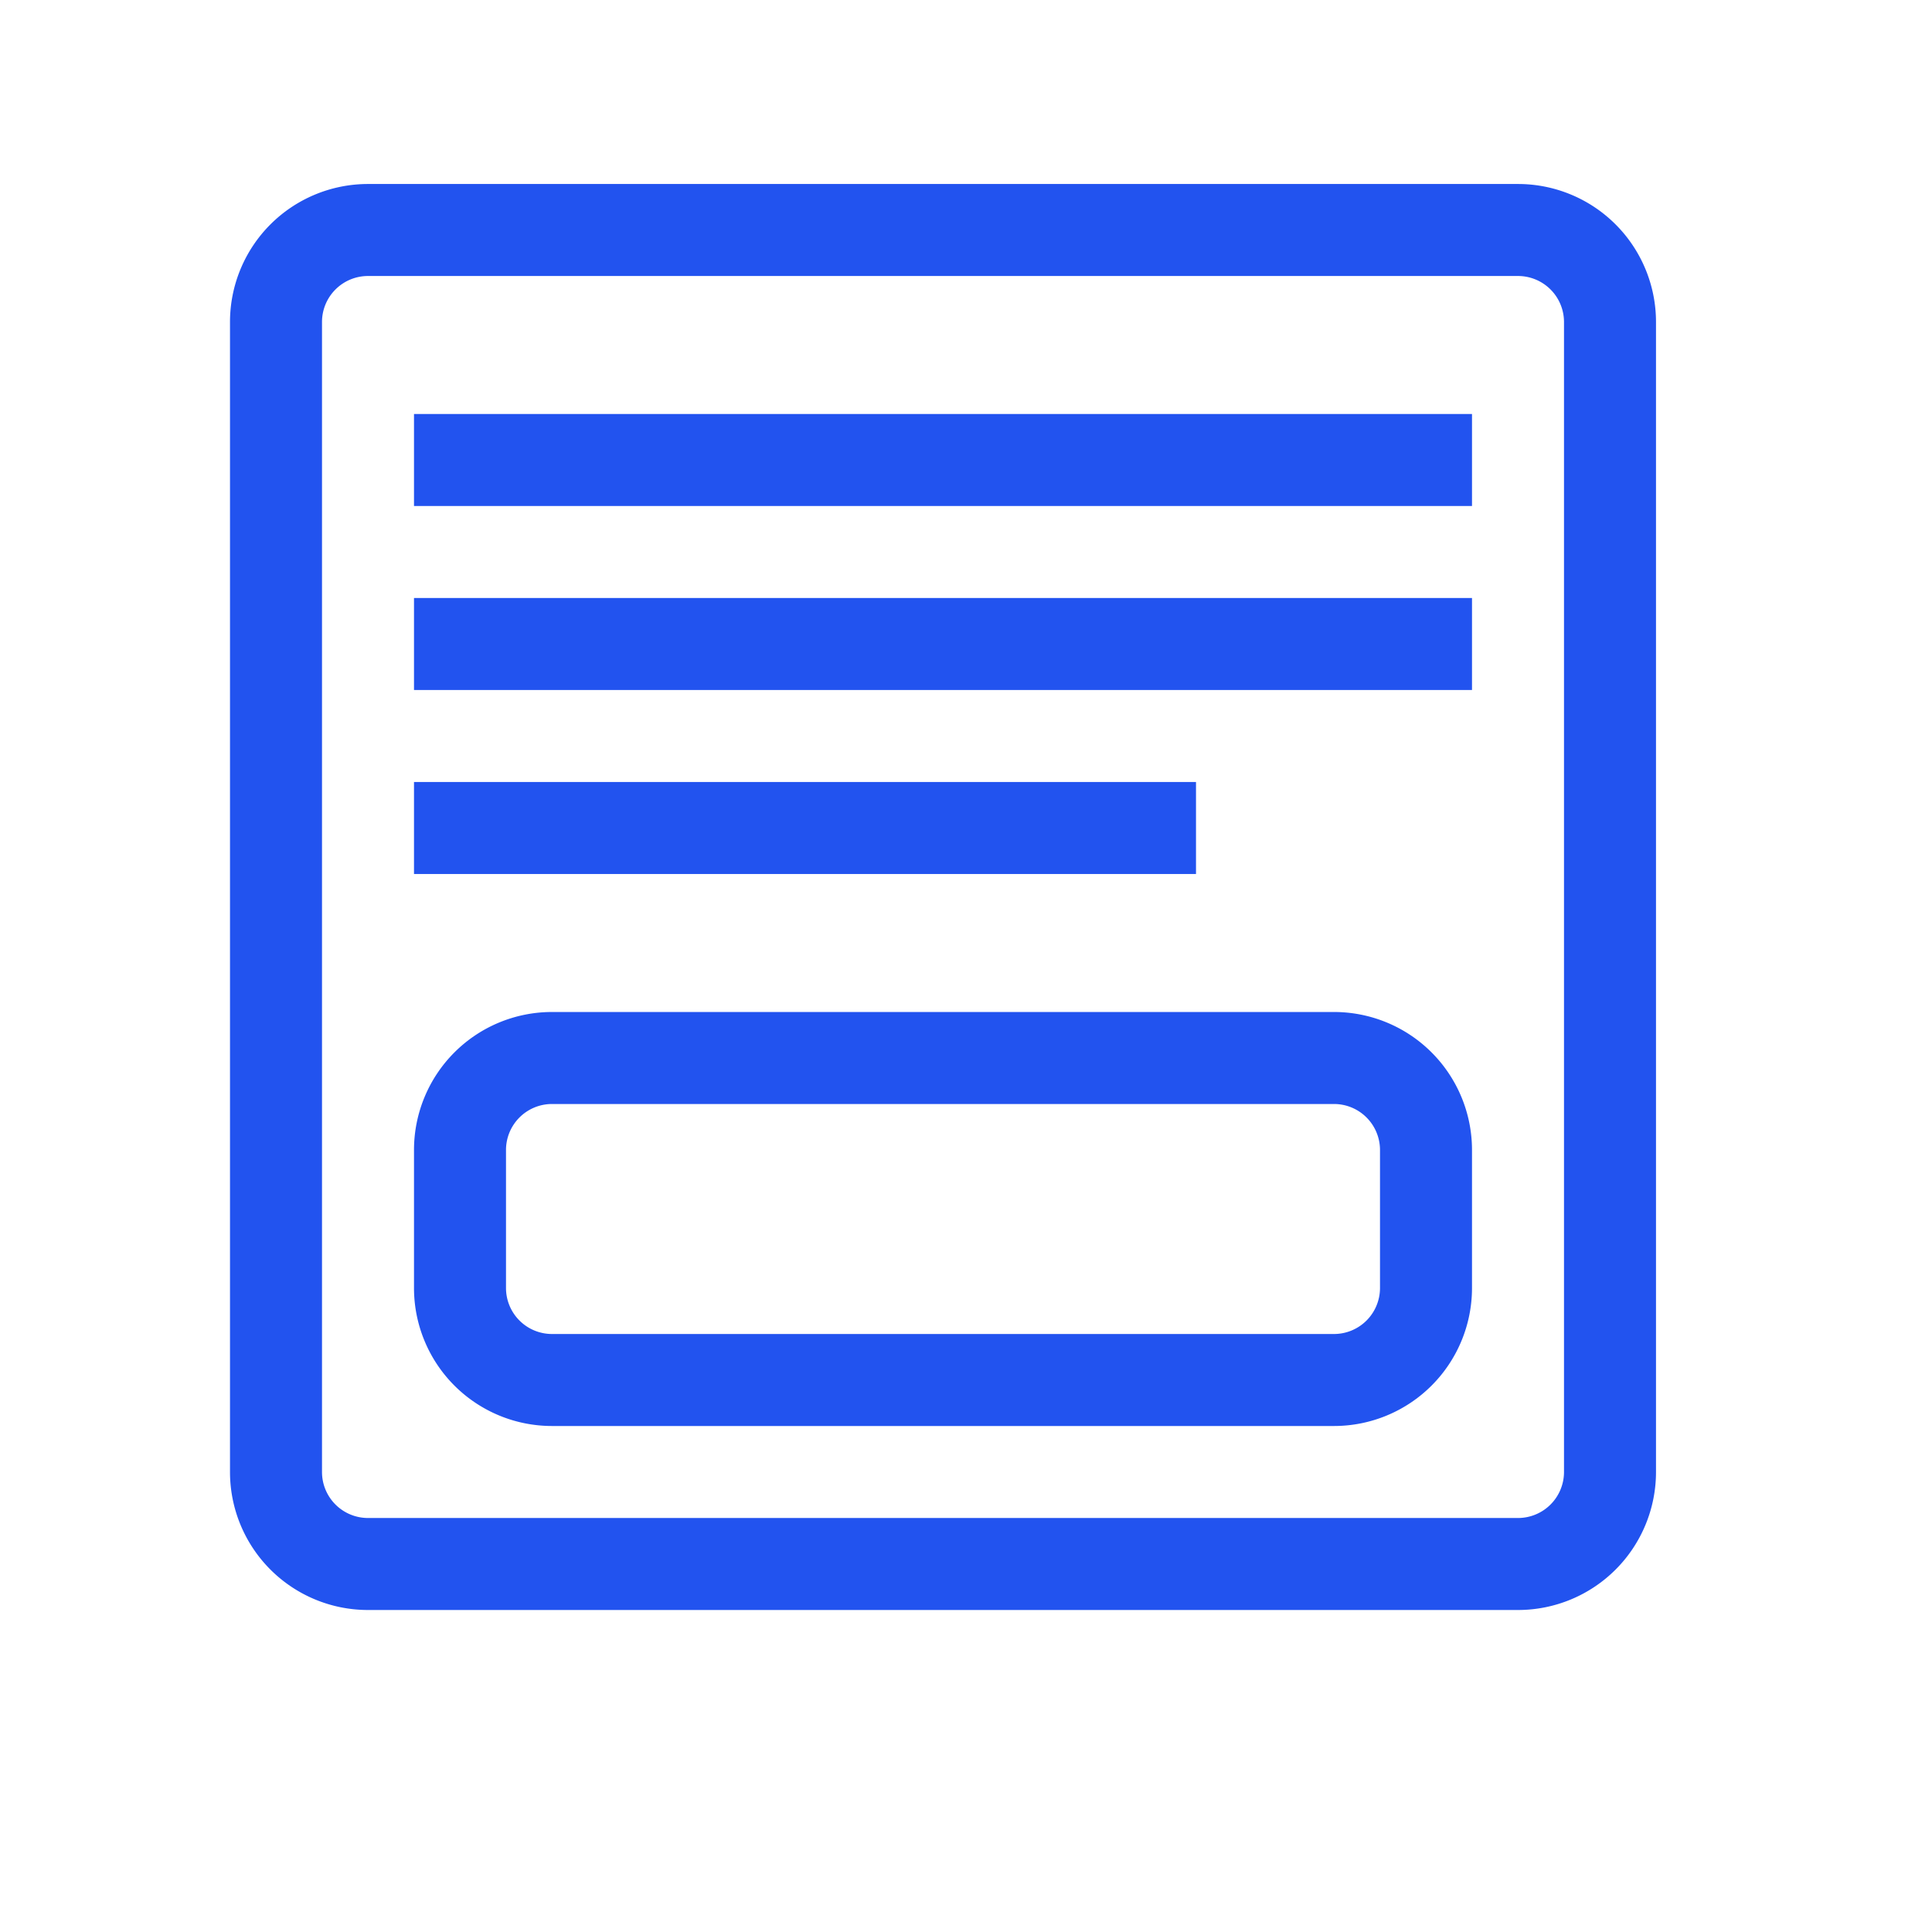
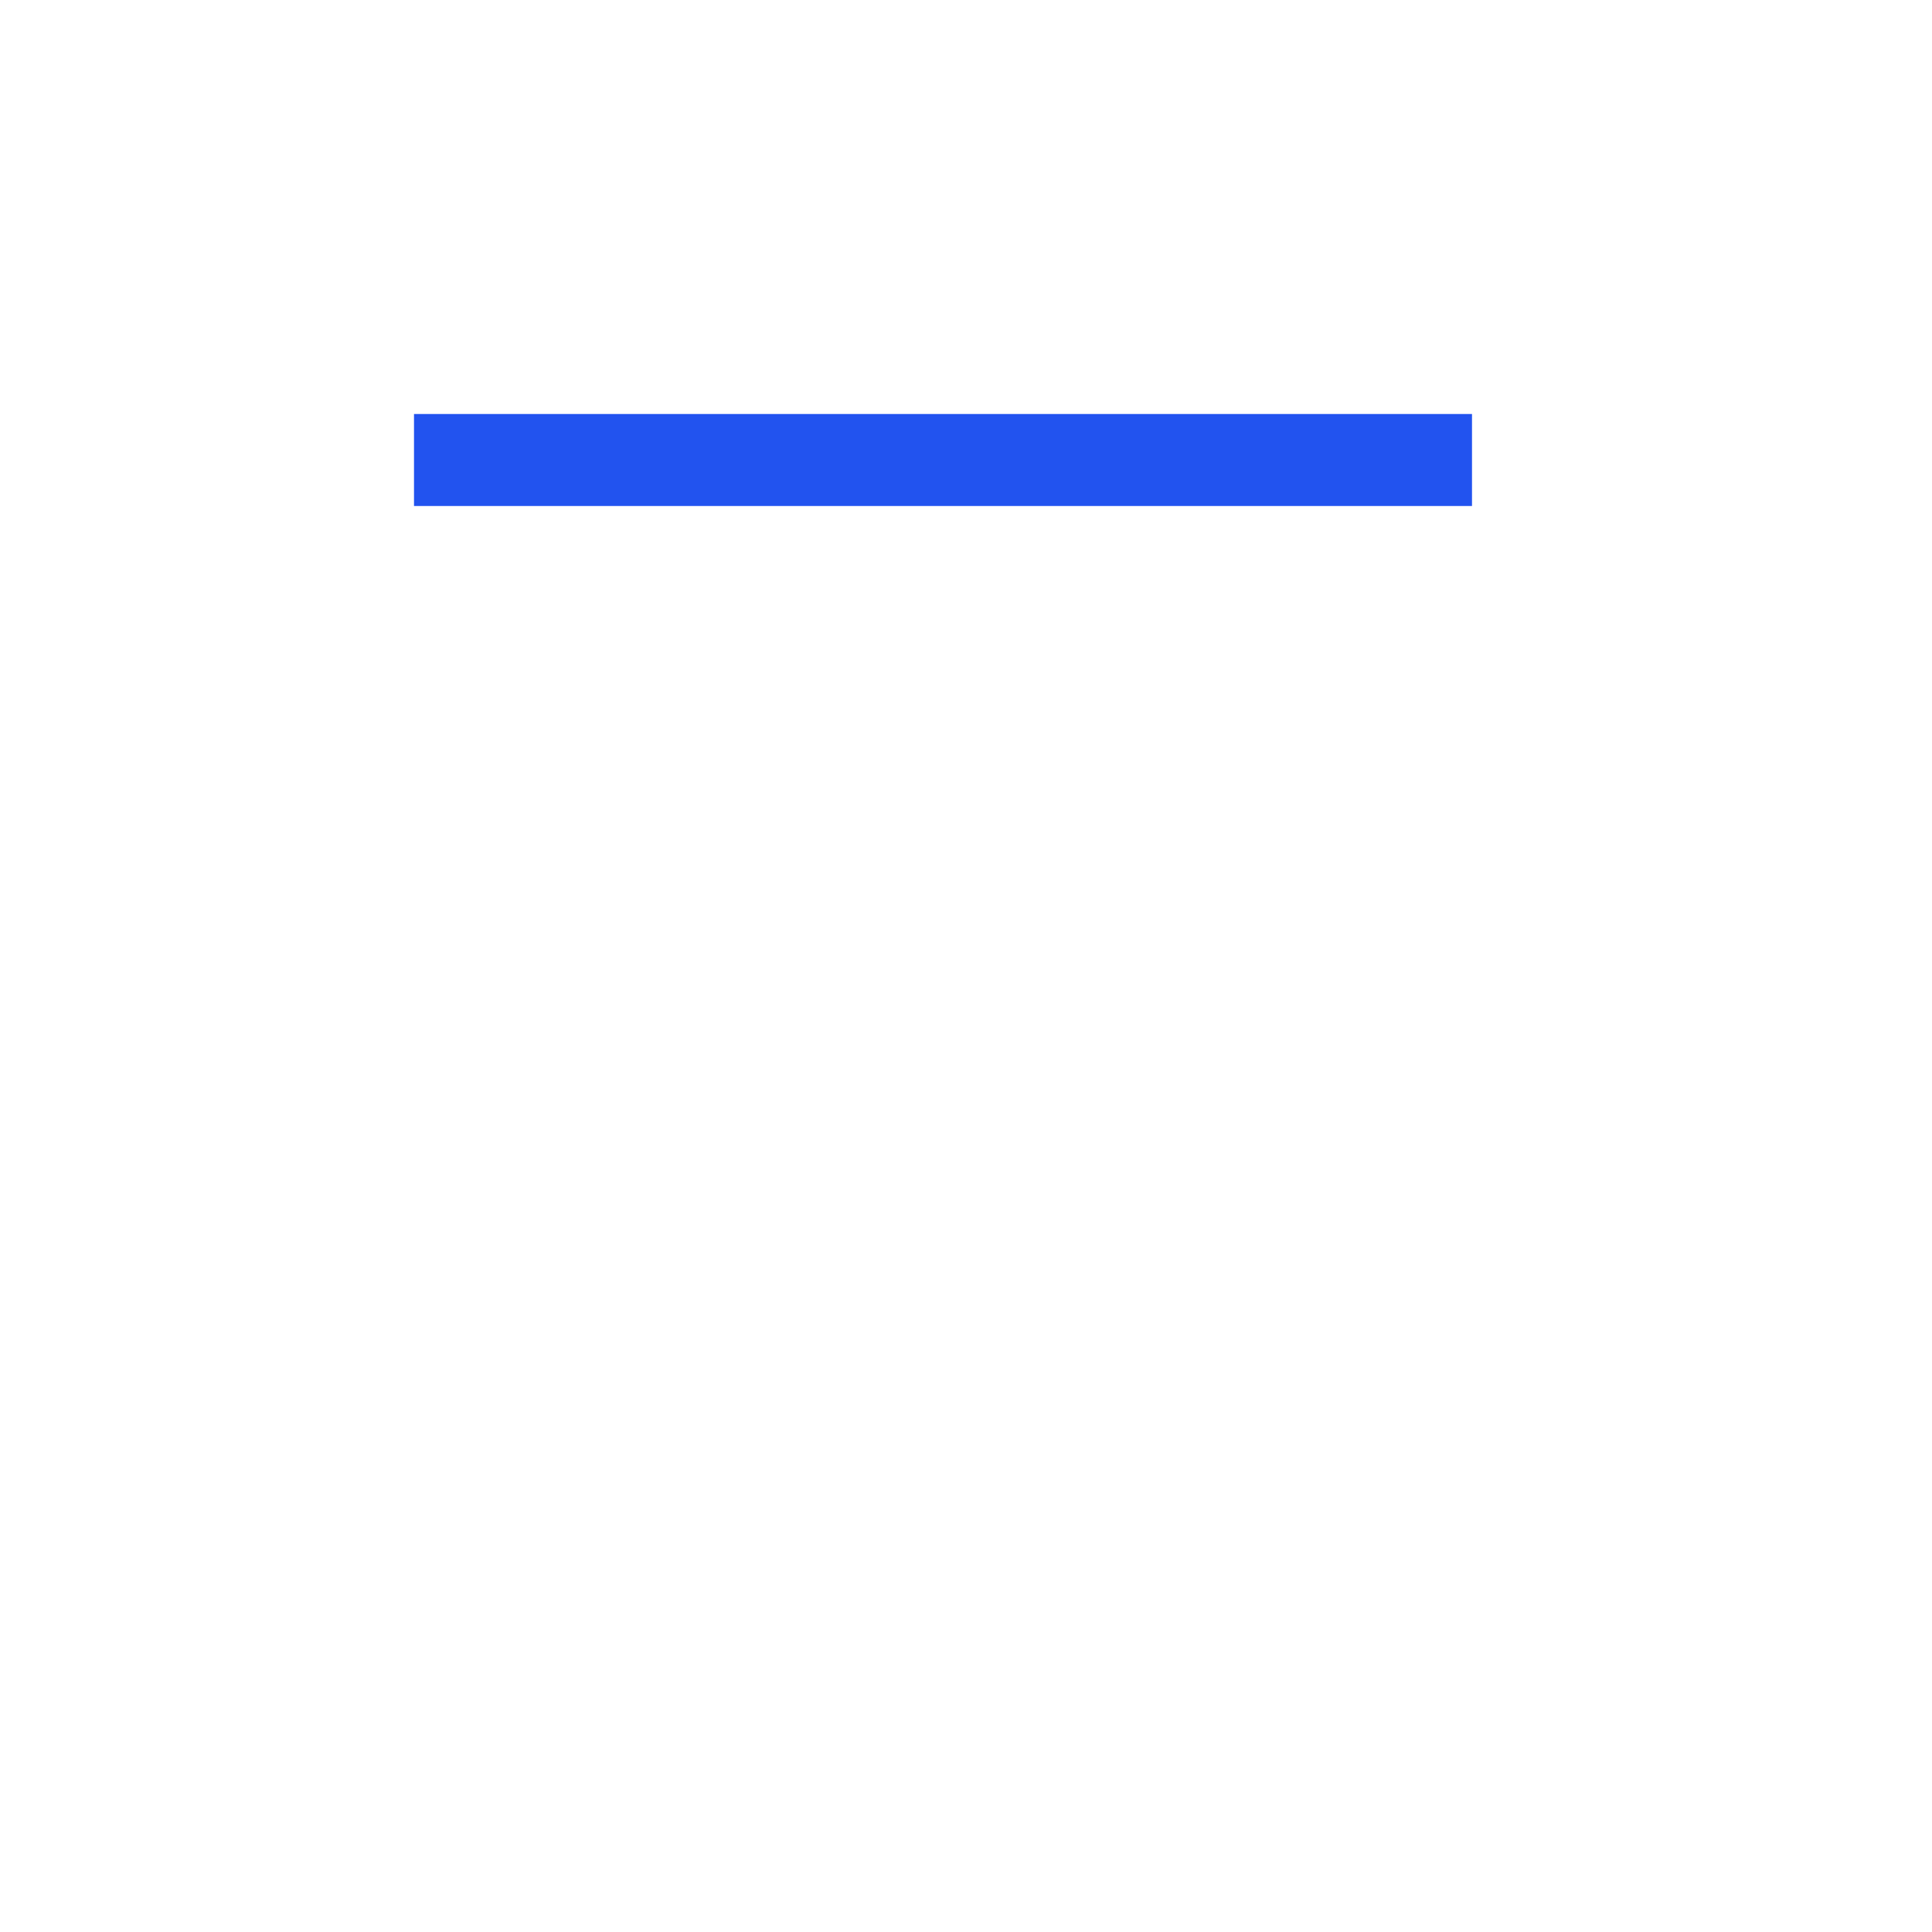
<svg xmlns="http://www.w3.org/2000/svg" id="context" viewBox="0 0 42 42">
  <g fill="#2253ef">
-     <path d="M33,4H8A3,3,0,0,0,5,7V32a3,3,0,0,0,3,3H33a3,3,0,0,0,3-3V7A3,3,0,0,0,33,4Zm1,28a1,1,0,0,1-1,1H8a1,1,0,0,1-1-1V7A1,1,0,0,1,8,6H33a1,1,0,0,1,1,1Z" />
    <rect x="9" y="9" width="23" height="2" />
-     <path d="M29,22H12a3,3,0,0,0-3,3v3a3,3,0,0,0,3,3H29a3,3,0,0,0,3-3V25A3,3,0,0,0,29,22Zm1,6a1,1,0,0,1-1,1H12a1,1,0,0,1-1-1V25a1,1,0,0,1,1-1H29a1,1,0,0,1,1,1Z" />
-     <rect x="9" y="13" width="23" height="2" />
-     <rect x="9" y="17" width="17" height="2" />
  </g>
</svg>